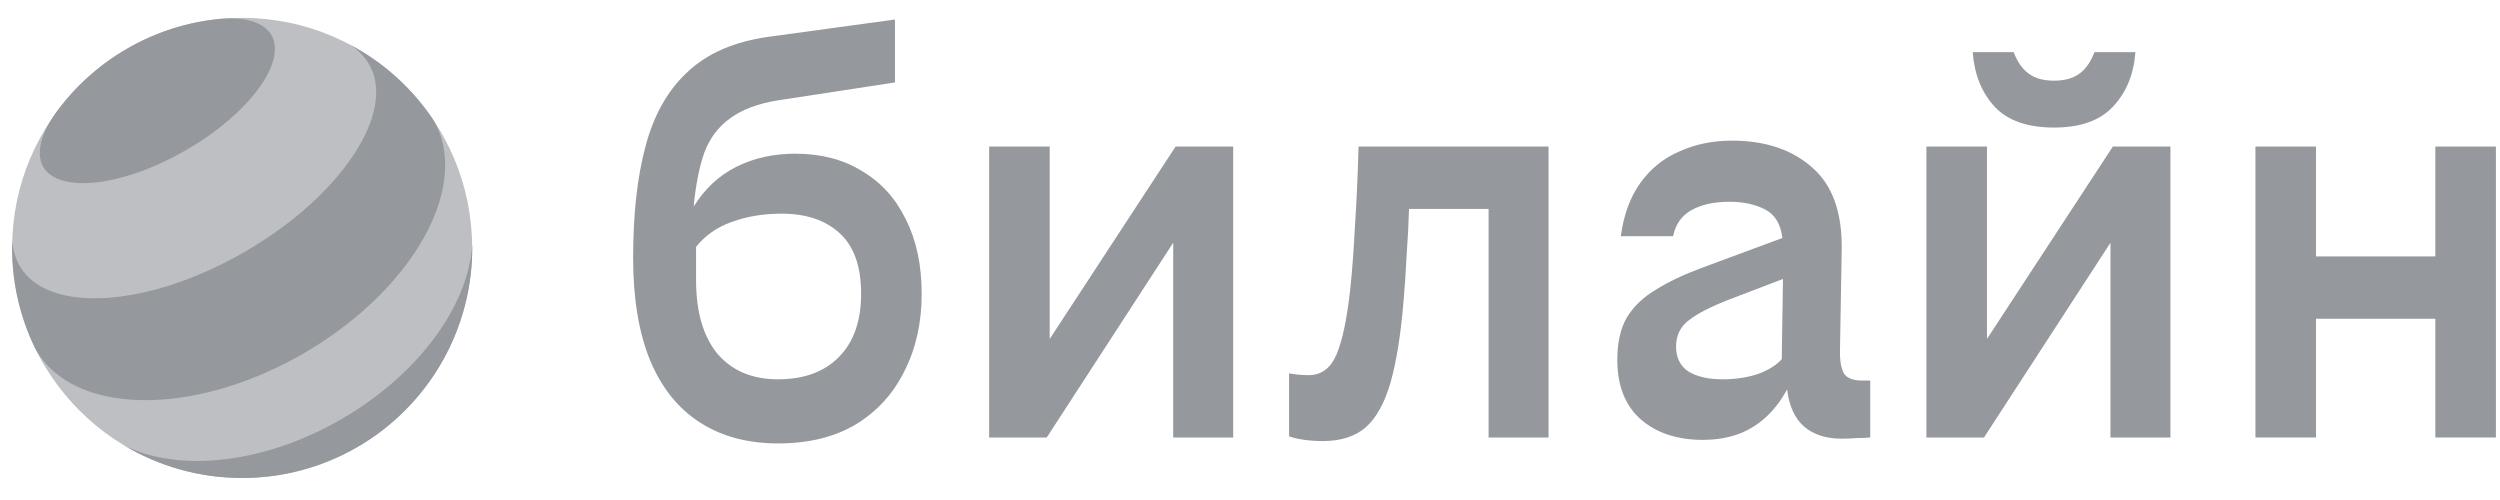
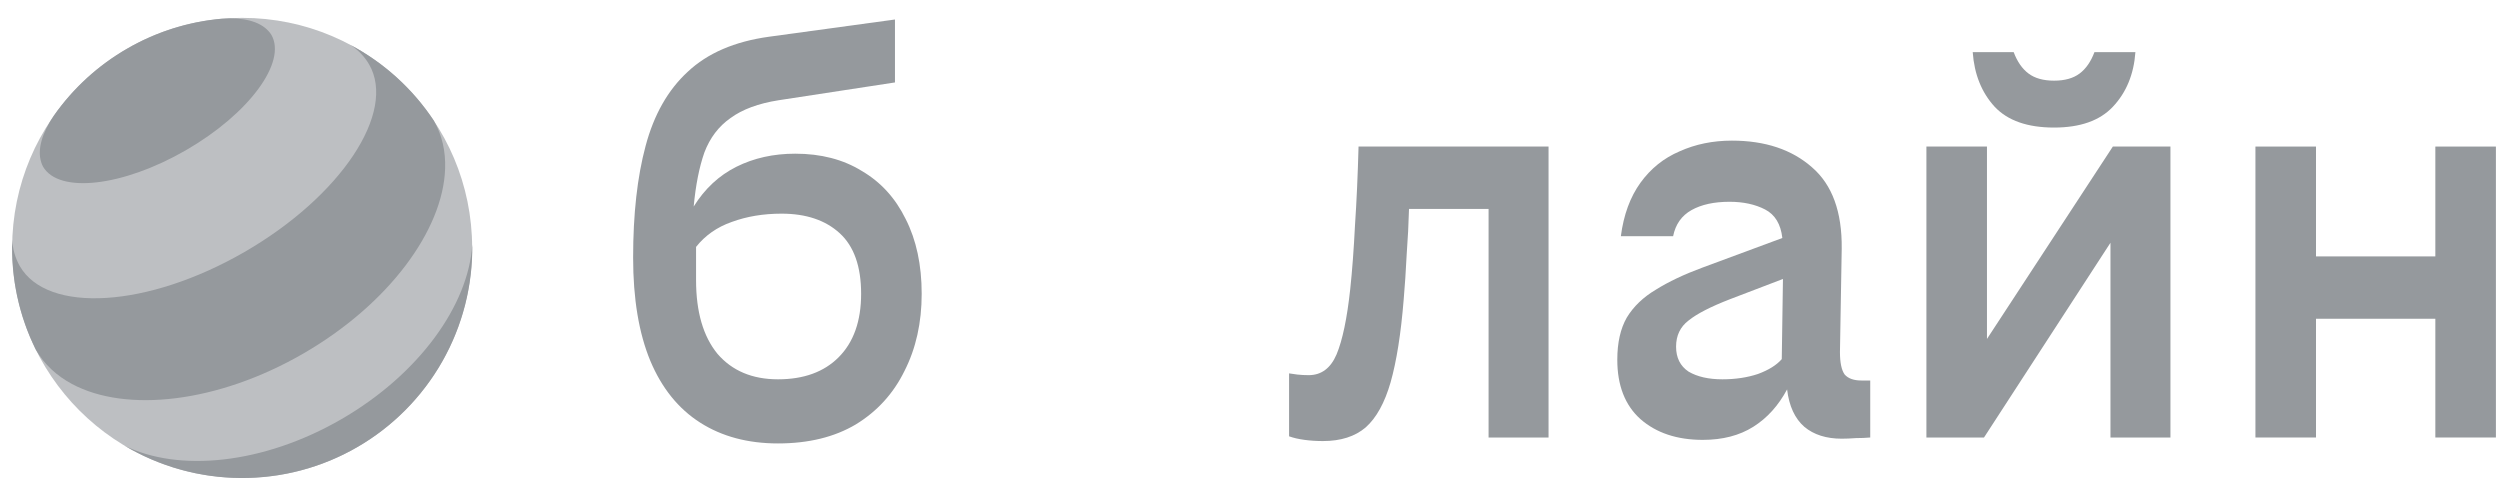
<svg xmlns="http://www.w3.org/2000/svg" width="160" height="32" viewBox="0 0 160 32" fill="none">
  <path d="M155.862 28V20.4H148.224V28H144.348V9.38H148.224V16.41H155.862V9.38H159.738V28H155.862Z" fill="#95999D" />
  <path d="M127.166 9.38V21.692L135.222 9.38H138.908V28H135.07V15.536L126.976 28H123.29V9.38H127.166ZM128.876 3.338C129.104 3.946 129.42 4.402 129.826 4.706C130.231 5.01 130.776 5.162 131.46 5.162C132.144 5.162 132.688 5.01 133.094 4.706C133.499 4.402 133.816 3.946 134.044 3.338H136.666C136.564 4.757 136.083 5.922 135.222 6.834C134.386 7.721 133.132 8.164 131.46 8.164C129.762 8.164 128.496 7.721 127.66 6.834C126.824 5.922 126.355 4.757 126.254 3.338H128.876Z" fill="#95999D" />
  <path d="M117.87 28.076C116.882 28.076 116.085 27.823 115.477 27.316C114.868 26.784 114.501 25.986 114.374 24.922C113.817 25.961 113.095 26.759 112.208 27.316C111.322 27.873 110.245 28.152 108.979 28.152C107.332 28.152 106.002 27.709 104.988 26.822C104 25.935 103.507 24.669 103.507 23.022C103.507 21.933 103.709 21.033 104.115 20.324C104.545 19.615 105.166 19.019 105.977 18.538C106.787 18.031 107.775 17.563 108.941 17.132L114.07 15.232C113.969 14.345 113.602 13.737 112.969 13.408C112.335 13.079 111.575 12.914 110.689 12.914C109.701 12.914 108.89 13.091 108.257 13.446C107.623 13.801 107.231 14.358 107.079 15.118H103.735C103.912 13.75 104.33 12.61 104.988 11.698C105.647 10.786 106.483 10.115 107.497 9.684C108.51 9.228 109.624 9 110.84 9C112.968 9 114.679 9.57 115.971 10.71C117.263 11.825 117.896 13.56 117.87 15.916L117.757 22.528C117.757 23.212 117.858 23.693 118.061 23.972C118.288 24.225 118.643 24.352 119.124 24.352H119.695V28C119.416 28.025 119.112 28.038 118.783 28.038C118.453 28.063 118.149 28.076 117.87 28.076ZM107.269 22.186C107.269 22.895 107.535 23.427 108.066 23.782C108.624 24.111 109.346 24.276 110.232 24.276C111.068 24.276 111.828 24.162 112.512 23.934C113.196 23.681 113.703 23.364 114.033 22.984L114.109 17.854L110.727 19.146C109.485 19.627 108.598 20.083 108.066 20.514C107.535 20.919 107.269 21.477 107.269 22.186Z" fill="#95999D" />
-   <path d="M82.501 23.896C82.653 23.921 82.831 23.947 83.033 23.972C83.261 23.997 83.502 24.01 83.755 24.01C84.566 24.01 85.161 23.567 85.541 22.68C85.921 21.768 86.213 20.375 86.415 18.5C86.542 17.309 86.643 15.954 86.719 14.434C86.821 12.914 86.897 11.229 86.947 9.38H99.107V28H95.269V13.37H90.177C90.152 14.307 90.101 15.295 90.025 16.334C89.975 17.347 89.911 18.297 89.835 19.184C89.658 21.363 89.379 23.123 88.999 24.466C88.619 25.783 88.087 26.746 87.403 27.354C86.719 27.937 85.807 28.228 84.667 28.228C84.262 28.228 83.869 28.203 83.489 28.152C83.109 28.101 82.78 28.025 82.501 27.924V23.896Z" fill="#95999D" />
-   <path d="M67.181 9.38V21.692L75.237 9.38H78.923V28H75.085V15.536L66.991 28H63.305V9.38H67.181Z" fill="#95999D" />
+   <path d="M82.501 23.896C82.653 23.921 82.831 23.947 83.033 23.972C83.261 23.997 83.502 24.01 83.755 24.01C84.566 24.01 85.161 23.567 85.541 22.68C85.921 21.768 86.213 20.375 86.415 18.5C86.542 17.309 86.643 15.954 86.719 14.434C86.821 12.914 86.897 11.229 86.947 9.38H99.107V28H95.269V13.37H90.177C90.152 14.307 90.101 15.295 90.025 16.334C89.975 17.347 89.911 18.297 89.835 19.184C89.658 21.363 89.379 23.123 88.999 24.466C88.619 25.783 88.087 26.746 87.403 27.354C86.719 27.937 85.807 28.228 84.667 28.228C84.262 28.228 83.869 28.203 83.489 28.152C83.109 28.101 82.78 28.025 82.501 27.924Z" fill="#95999D" />
  <path d="M50.894 9.836C52.541 9.836 53.959 10.203 55.15 10.938C56.366 11.647 57.303 12.673 57.962 14.016C58.646 15.359 58.988 16.955 58.988 18.804C58.988 20.653 58.621 22.3 57.886 23.744C57.177 25.188 56.138 26.328 54.77 27.164C53.402 27.975 51.743 28.38 49.792 28.38C47.867 28.38 46.207 27.937 44.814 27.05C43.421 26.163 42.357 24.846 41.622 23.098C40.887 21.325 40.52 19.121 40.52 16.486C40.52 13.699 40.786 11.318 41.318 9.342C41.85 7.341 42.749 5.757 44.016 4.592C45.283 3.401 47.018 2.654 49.222 2.35L57.278 1.248V5.276L49.83 6.416C48.538 6.619 47.512 6.999 46.752 7.556C45.992 8.088 45.435 8.823 45.08 9.76C44.751 10.697 44.523 11.85 44.396 13.218C45.105 12.078 46.017 11.229 47.132 10.672C48.247 10.115 49.501 9.836 50.894 9.836ZM50.02 13.674C48.855 13.674 47.791 13.851 46.828 14.206C45.891 14.535 45.131 15.067 44.548 15.802V17.93C44.548 19.957 45.004 21.527 45.916 22.642C46.853 23.731 48.145 24.276 49.792 24.276C51.439 24.276 52.731 23.807 53.668 22.87C54.631 21.907 55.112 20.552 55.112 18.804C55.112 17.056 54.656 15.764 53.744 14.928C52.832 14.092 51.591 13.674 50.02 13.674Z" fill="#95999D" />
  <path d="M15.497 30.59C23.627 30.59 30.218 23.997 30.218 15.865C30.218 7.734 23.627 1.143 15.497 1.143C7.367 1.143 0.777 7.734 0.777 15.866C0.777 23.997 7.367 30.59 15.497 30.59Z" fill="#BDBFC2" />
  <path d="M21.833 26.837C16.834 29.721 11.412 30.239 7.948 28.511C10.198 29.855 12.768 30.574 15.389 30.593C18.011 30.612 20.59 29.931 22.86 28.619C25.132 27.308 27.012 25.415 28.307 23.134C29.601 20.853 30.264 18.268 30.225 15.646C29.991 19.512 26.832 23.951 21.833 26.837ZM17.365 2.223C18.378 3.977 15.929 7.29 11.891 9.619C7.855 11.946 3.763 12.415 2.75 10.659C2.705 10.572 2.668 10.482 2.639 10.39C2.376 9.572 2.691 8.516 3.446 7.401C4.677 5.645 6.279 4.181 8.138 3.113C9.993 2.039 12.06 1.385 14.196 1.197C15.538 1.096 16.608 1.353 17.184 1.988C17.253 2.065 17.314 2.143 17.365 2.223Z" fill="#95999D" />
  <path d="M23.623 4.122C25.393 7.187 21.821 12.562 15.648 16.127C9.475 19.692 3.035 20.097 1.268 17.032C0.975 16.515 0.809 15.934 0.785 15.34C0.692 17.771 1.208 20.186 2.287 22.367L2.307 22.403C2.84 23.325 3.629 24.051 4.611 24.577C8.074 26.431 13.93 25.793 19.406 22.631C24.879 19.469 28.36 14.719 28.488 10.793C28.525 9.685 28.294 8.641 27.764 7.719C26.417 5.684 24.582 4.018 22.426 2.874C22.919 3.191 23.331 3.62 23.626 4.127L23.623 4.122Z" fill="#95999D" />
</svg>